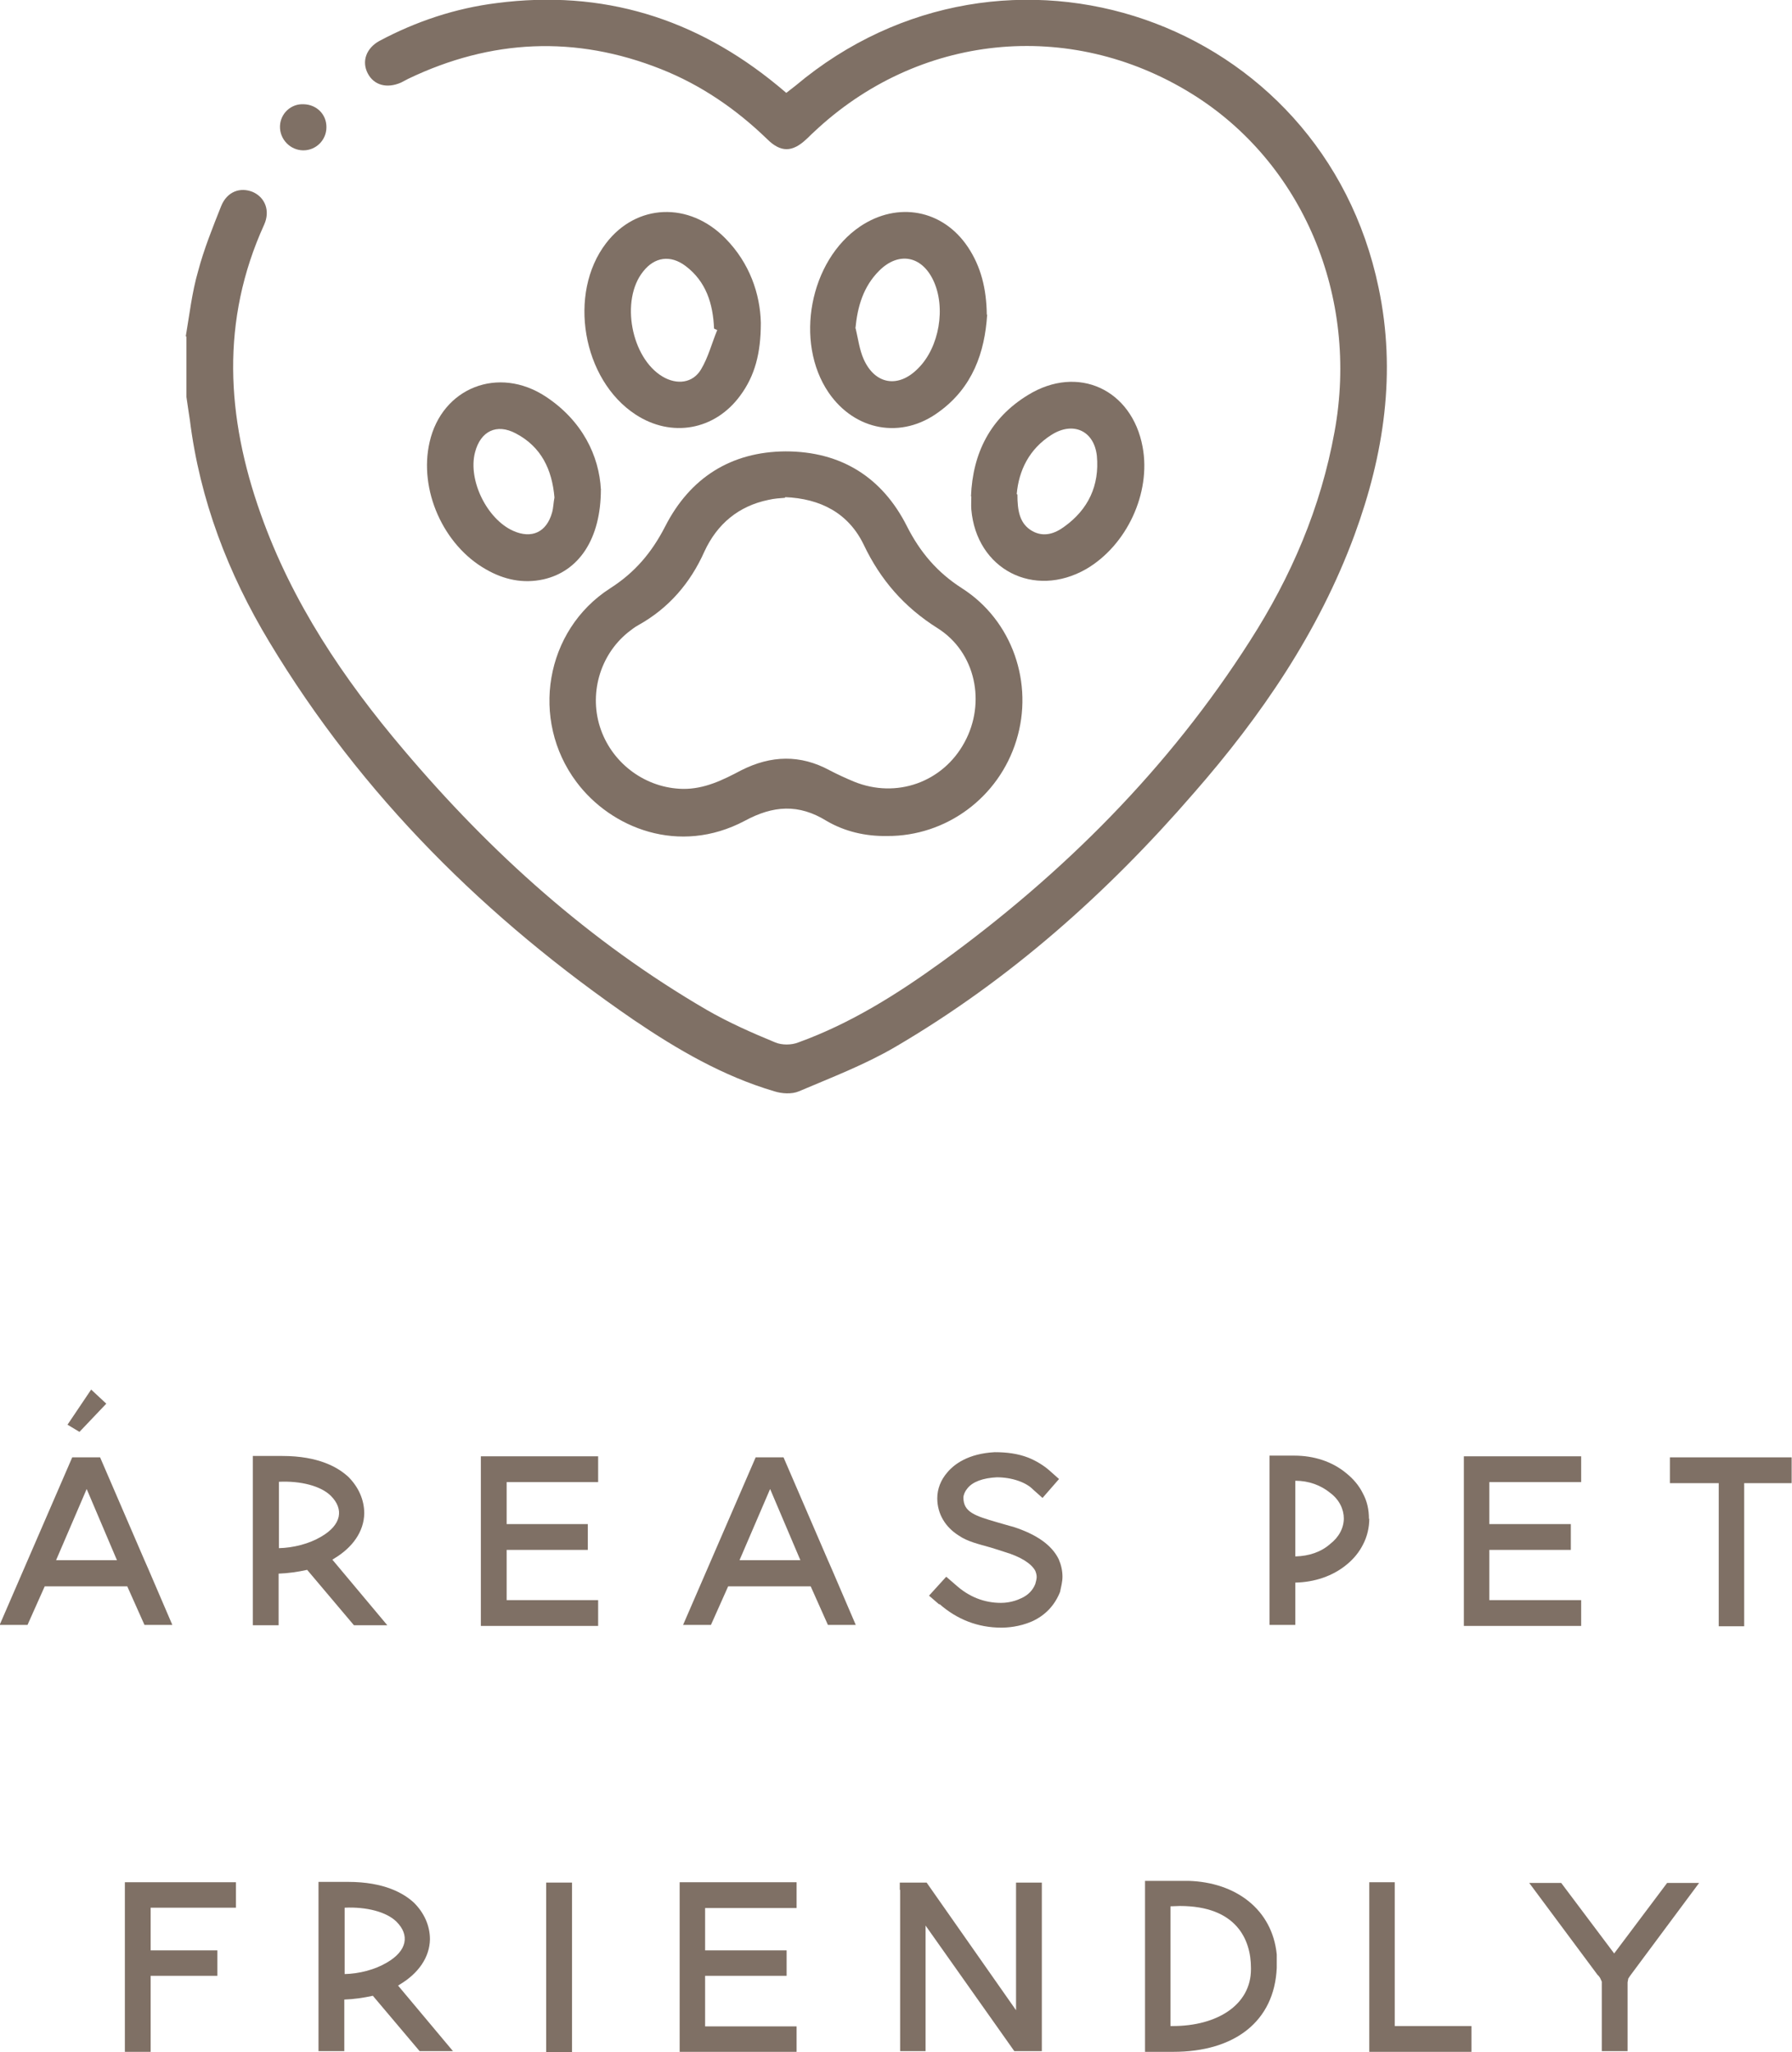
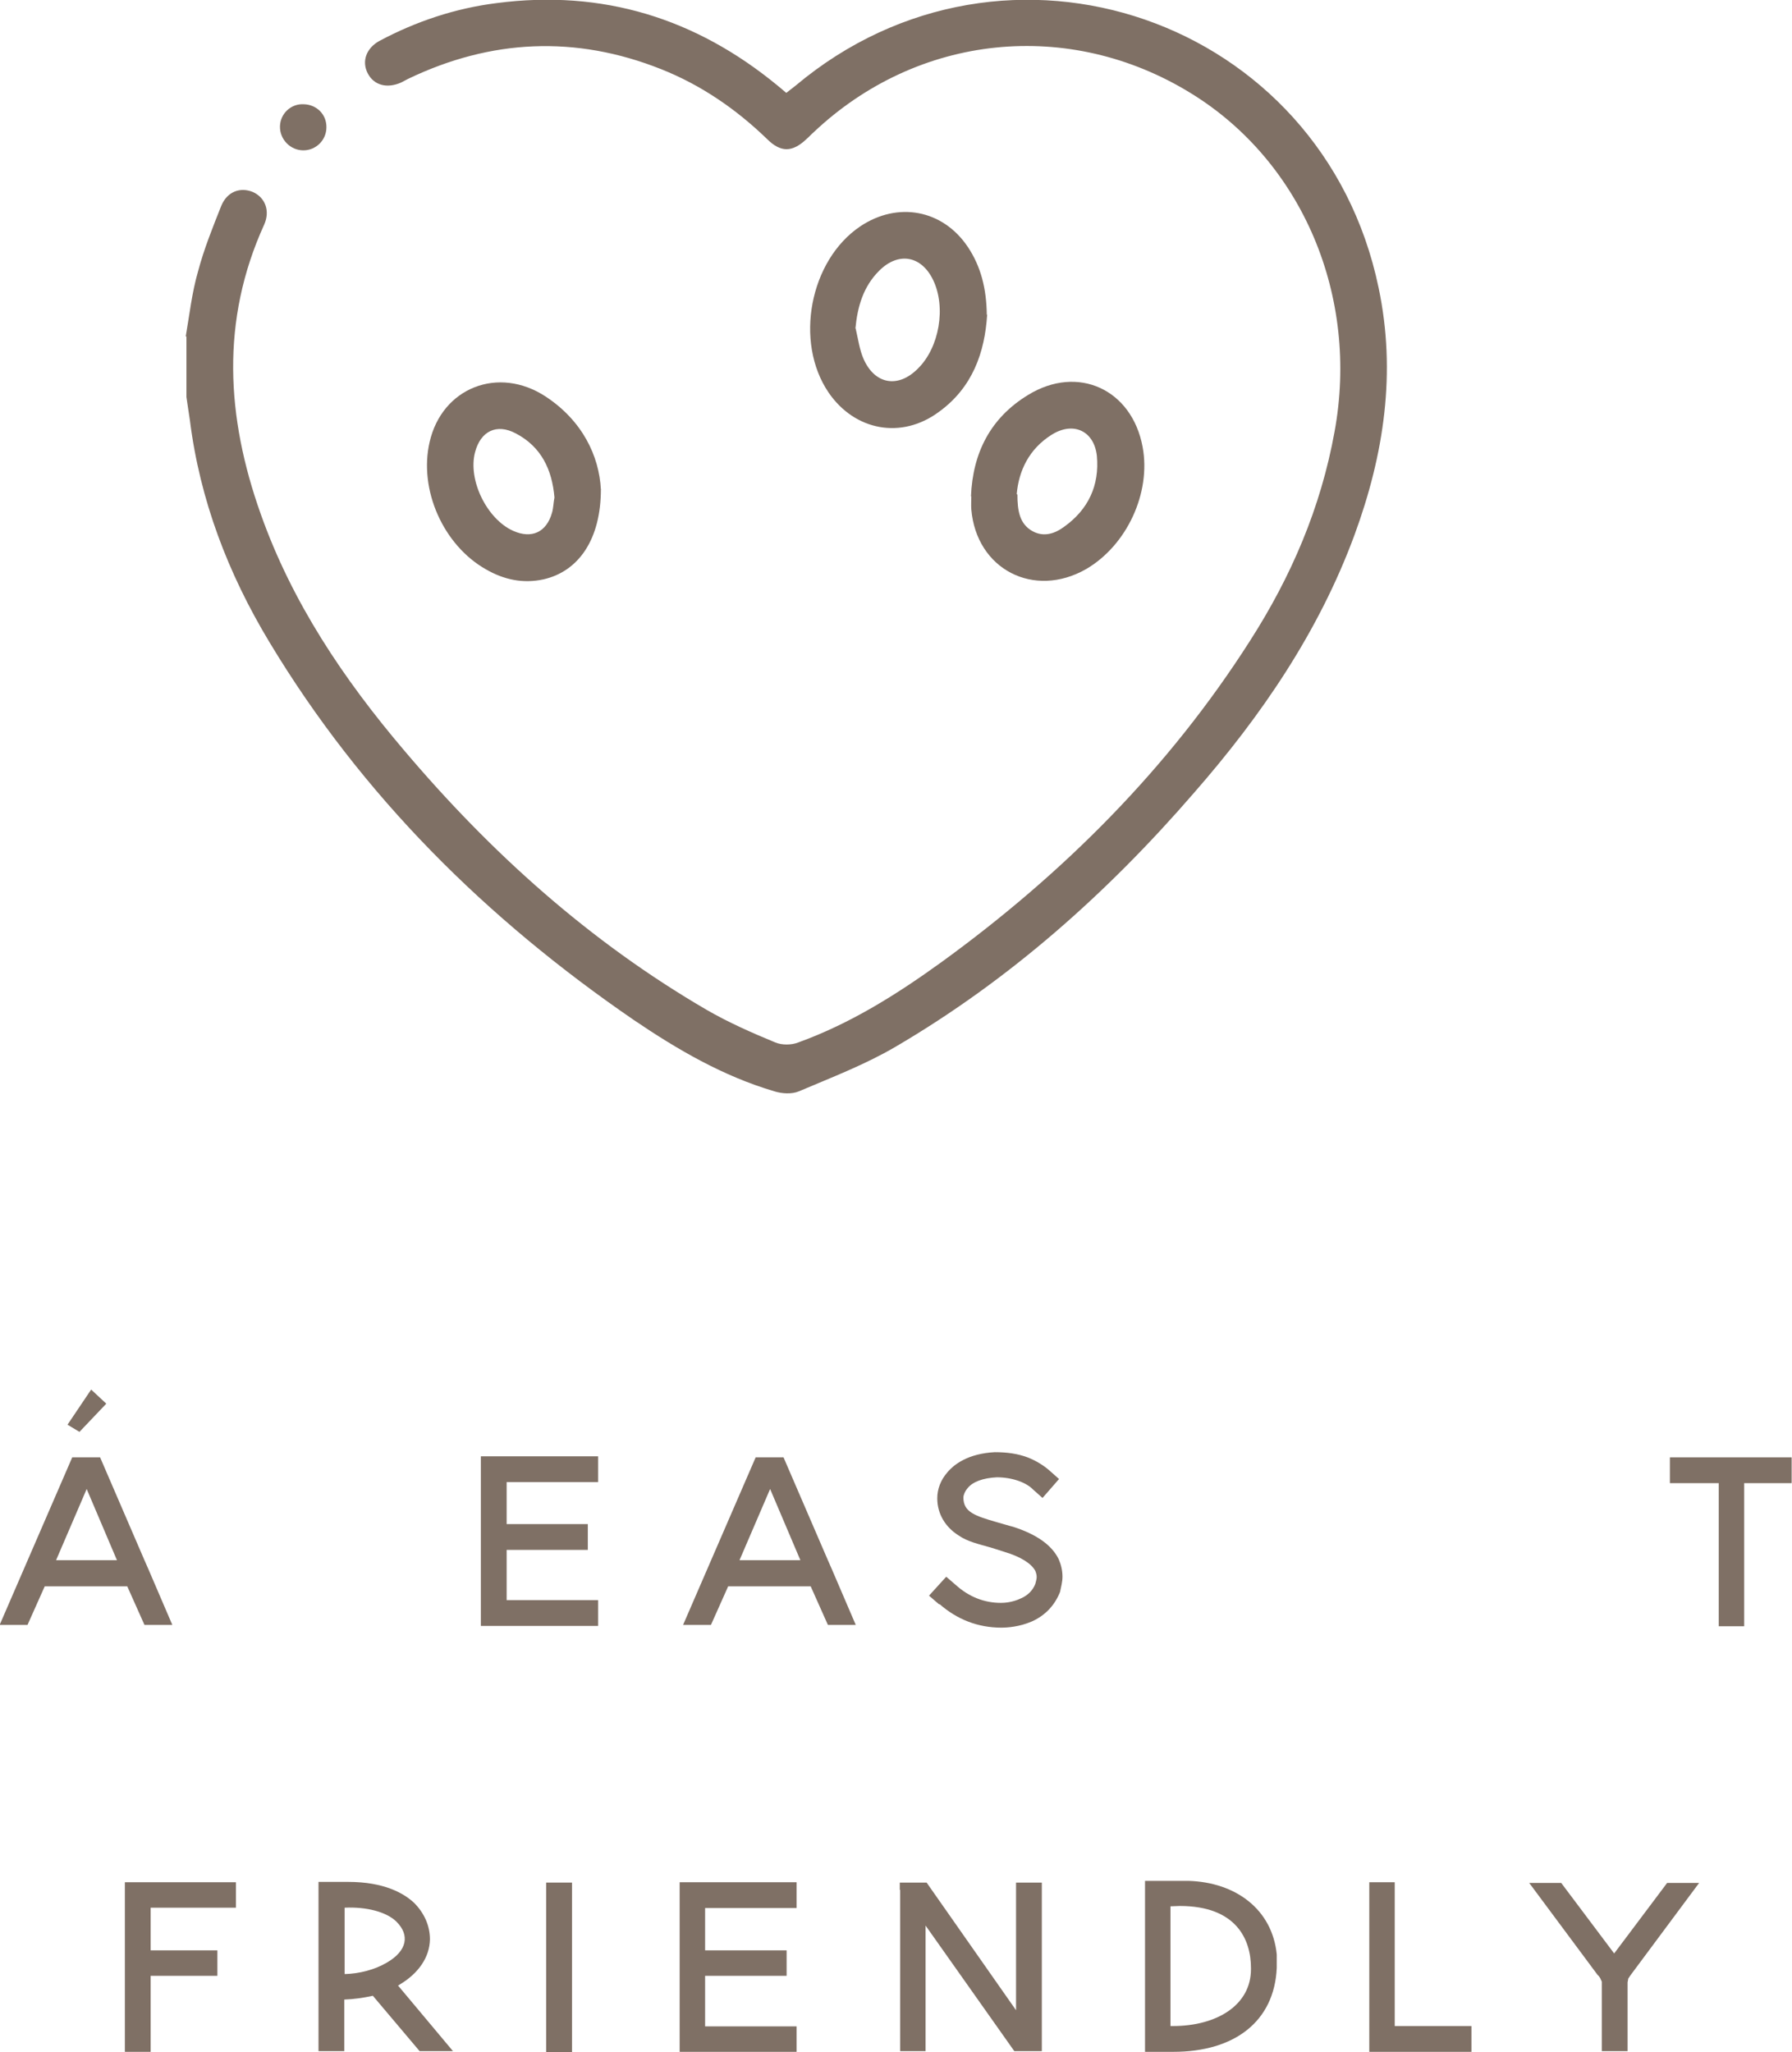
<svg xmlns="http://www.w3.org/2000/svg" xml:space="preserve" width="25.651mm" height="29.368mm" version="1.1" style="shape-rendering:geometricPrecision; text-rendering:geometricPrecision; image-rendering:optimizeQuality; fill-rule:evenodd; clip-rule:evenodd" viewBox="0 0 52.1 59.65">
  <defs>
    <style type="text/css">
   
    .fil0 {fill:#7F7065;fill-rule:nonzero}
   
  </style>
  </defs>
  <g id="Capa_x0020_1">
    <g id="_105554370109376">
      <g id="Capa_1-2" data-name="Capa 1">
        <g>
          <path class="fil0" d="M5.4 9.78c0.11,-0.64 0.18,-1.28 0.36,-1.9 0.17,-0.64 0.42,-1.26 0.67,-1.89 0.17,-0.42 0.55,-0.56 0.92,-0.41 0.36,0.16 0.51,0.55 0.33,0.95 -1.27,2.79 -1.1,5.6 -0.1,8.41 0.91,2.57 2.41,4.8 4.16,6.86 2.53,2.99 5.4,5.57 8.8,7.55 0.64,0.37 1.32,0.67 2,0.95 0.19,0.08 0.47,0.08 0.67,0 1.52,-0.55 2.87,-1.4 4.17,-2.34 3.54,-2.57 6.6,-5.63 8.96,-9.33 1.2,-1.87 2.06,-3.87 2.46,-6.08 0.72,-3.92 -0.92,-7.83 -4.16,-9.83 -3.56,-2.2 -7.96,-1.74 -10.99,1.13 -0.07,0.06 -0.13,0.13 -0.2,0.19 -0.41,0.39 -0.75,0.4 -1.15,0 -0.9,-0.87 -1.92,-1.57 -3.08,-2.03 -2.49,-0.99 -4.95,-0.87 -7.35,0.28 -0.07,0.04 -0.14,0.07 -0.21,0.11 -0.41,0.18 -0.79,0.08 -0.97,-0.27 -0.18,-0.35 -0.04,-0.73 0.34,-0.94 1.07,-0.57 2.21,-0.95 3.41,-1.1 3.08,-0.4 5.79,0.44 8.17,2.4 0.08,0.07 0.16,0.13 0.25,0.21 0.09,-0.07 0.18,-0.14 0.27,-0.21 6.11,-5.13 15.32,-1.95 16.95,5.87 0.52,2.46 0.16,4.85 -0.7,7.19 -1.04,2.82 -2.71,5.26 -4.67,7.5 -2.51,2.9 -5.35,5.43 -8.68,7.38 -0.89,0.52 -1.86,0.89 -2.8,1.29 -0.21,0.09 -0.5,0.07 -0.72,0 -1.49,-0.44 -2.81,-1.21 -4.08,-2.07 -4.29,-2.94 -7.91,-6.52 -10.6,-10.99 -1.2,-1.99 -2.02,-4.13 -2.31,-6.45 -0.03,-0.22 -0.07,-0.44 -0.1,-0.67 0,-0.59 0,-1.18 0,-1.77l0.01 0.01z" />
-           <path class="fil0" d="M25.79 24.3c-0.63,0.01 -1.23,-0.13 -1.76,-0.44 -0.81,-0.5 -1.55,-0.45 -2.38,0 -1.91,1.01 -3.89,0.21 -4.89,-1.13 -1.35,-1.8 -0.92,-4.41 0.98,-5.63 0.72,-0.46 1.21,-1.04 1.6,-1.8 0.72,-1.41 1.91,-2.17 3.5,-2.18 1.61,0 2.81,0.75 3.53,2.18 0.38,0.75 0.88,1.34 1.6,1.8 1.47,0.94 2.09,2.77 1.58,4.42 -0.51,1.66 -2.04,2.79 -3.76,2.78l0 0zm-2.97 -9.83c-0.14,0.01 -0.31,0.02 -0.48,0.06 -0.87,0.18 -1.49,0.7 -1.86,1.5 -0.41,0.92 -1.04,1.65 -1.92,2.14 -0.11,0.06 -0.21,0.14 -0.3,0.21 -0.83,0.67 -1.15,1.82 -0.79,2.83 0.36,1.01 1.32,1.7 2.38,1.72 0.63,0.01 1.17,-0.26 1.7,-0.54 0.87,-0.44 1.72,-0.46 2.57,0 0.23,0.12 0.47,0.23 0.71,0.33 1.23,0.5 2.58,0.02 3.21,-1.14 0.63,-1.15 0.33,-2.62 -0.78,-3.32 -0.97,-0.61 -1.66,-1.4 -2.15,-2.43 -0.44,-0.91 -1.25,-1.34 -2.29,-1.38l0.01 0.01z" />
-           <path class="fil0" d="M22.12 9.39c0,0.87 -0.17,1.53 -0.6,2.11 -0.74,1.01 -2,1.23 -3.04,0.55 -1.55,-1.01 -1.98,-3.52 -0.86,-4.98 0.88,-1.15 2.41,-1.22 3.47,-0.14 0.71,0.72 1.01,1.62 1.03,2.45l-0 0zm-1.27 0.2c0,0 -0.06,-0.02 -0.09,-0.04 -0.03,-0.72 -0.23,-1.37 -0.83,-1.82 -0.44,-0.33 -0.9,-0.26 -1.23,0.16 -0.67,0.83 -0.35,2.52 0.57,3.06 0.41,0.24 0.87,0.19 1.11,-0.21 0.21,-0.35 0.31,-0.75 0.47,-1.14l0 -0.01z" />
          <path class="fil0" d="M28.7 9.15c-0.07,1.09 -0.42,2.11 -1.4,2.82 -1.09,0.81 -2.45,0.55 -3.21,-0.56 -1,-1.47 -0.55,-3.84 0.92,-4.83 1.09,-0.73 2.4,-0.49 3.13,0.6 0.38,0.57 0.54,1.21 0.55,1.97l0.01 -0.01zm-3.82 0.41c0.07,0.3 0.11,0.61 0.23,0.88 0.33,0.74 1.01,0.85 1.58,0.27 0.62,-0.61 0.82,-1.78 0.44,-2.57 -0.34,-0.71 -1.01,-0.83 -1.57,-0.27 -0.46,0.46 -0.63,1.04 -0.69,1.68l0.01 0z" />
          <path class="fil0" d="M17.47 14.22c0,1.46 -0.65,2.39 -1.67,2.62 -0.59,0.13 -1.15,0.01 -1.67,-0.29 -1.24,-0.7 -1.96,-2.31 -1.64,-3.7 0.36,-1.58 2,-2.23 3.38,-1.32 1.06,0.7 1.55,1.72 1.6,2.7l0.01 0zm-1.35 0.24c-0.07,-0.81 -0.38,-1.47 -1.12,-1.86 -0.56,-0.3 -1.03,-0.07 -1.19,0.55 -0.21,0.81 0.35,1.94 1.11,2.28 0.54,0.24 0.97,0.04 1.13,-0.53 0.04,-0.14 0.04,-0.29 0.07,-0.44l0 -0.01z" />
          <path class="fil0" d="M28.23 14.43c0.05,-1.26 0.56,-2.28 1.66,-2.95 1.45,-0.89 3.02,-0.16 3.33,1.51 0.25,1.34 -0.46,2.86 -1.64,3.55 -1.52,0.87 -3.19,0.01 -3.34,-1.73 -0.01,-0.13 0,-0.25 0,-0.38l0 -0zm1.35 -0.06c0,0.47 0.06,0.86 0.44,1.07 0.33,0.18 0.65,0.07 0.92,-0.13 0.7,-0.5 1.03,-1.2 0.95,-2.06 -0.08,-0.73 -0.69,-1.01 -1.32,-0.61 -0.65,0.41 -0.95,1.04 -1.01,1.72l0.01 0.01z" />
          <path class="fil0" d="M9.49 3.7c0,0.37 -0.3,0.67 -0.67,0.67 -0.38,0 -0.69,-0.32 -0.68,-0.7 0.01,-0.37 0.32,-0.66 0.69,-0.64 0.38,0.01 0.67,0.3 0.66,0.68l0 0z" />
          <path class="fil0" d="M5.01 47.23l-0.81 0 -0.5 -1.12 -2.4 0 -0.5 1.12 -0.81 0 2.11 -4.87 0.81 0 1.29 2.99 0.11 0.25 0.7 1.63 -0 -0.01zm-1.61 -1.88l-0.88 -2.07 -0.89 2.07 1.77 0zm-1.43 -3.95l0.68 -1.01 0.44 0.41 -0.78 0.82 -0.35 -0.21 0.01 -0.01z" />
-           <path class="fil0" d="M8.1 47.24l-0.75 0 0 -4.92 0.86 0c1.05,0 1.62,0.33 1.92,0.61 0.29,0.29 0.46,0.66 0.46,1.06 -0.01,0.52 -0.33,0.99 -0.89,1.32 -0.01,0.01 -0.02,0.02 -0.04,0.02l1.6 1.91 -0.97 0 -1.36 -1.61c-0.27,0.06 -0.55,0.1 -0.83,0.11l0 1.5 -0 0zm0 -2.24c0.44,-0.01 0.89,-0.13 1.23,-0.33 0.61,-0.35 0.67,-0.81 0.29,-1.19 -0.29,-0.29 -0.88,-0.44 -1.51,-0.41l0 1.93 -0.01 0z" />
          <polygon class="fil0" points="14.73,43.07 14.73,44.3 17.09,44.3 17.09,45.05 14.73,45.05 14.73,46.51 17.39,46.51 17.39,47.26 13.98,47.26 13.98,42.33 17.39,42.33 17.39,43.08 14.73,43.08 " />
          <path class="fil0" d="M24.88 47.23l-0.81 0 -0.5 -1.12 -2.4 0 -0.5 1.12 -0.81 0 2.11 -4.87 0.81 0 1.29 2.99 0.11 0.25 0.7 1.63 -0 -0.01zm-1.61 -1.88l-0.88 -2.07 -0.89 2.07 1.77 0z" />
          <path class="fil0" d="M27.3 46.63l-0.29 -0.25 0.5 -0.55 0.29 0.25c0.37,0.33 0.81,0.51 1.3,0.51 0.09,0 0.33,-0.01 0.58,-0.13 0.21,-0.09 0.35,-0.24 0.42,-0.42 0.02,-0.07 0.04,-0.15 0.04,-0.2 0,-0.07 -0.02,-0.13 -0.04,-0.18 -0.11,-0.21 -0.42,-0.41 -0.89,-0.55 -0.13,-0.04 -0.27,-0.09 -0.41,-0.13 -0.35,-0.1 -0.67,-0.17 -0.93,-0.35 -0.38,-0.24 -0.62,-0.62 -0.62,-1.08 0,-0.27 0.1,-0.53 0.29,-0.75 0.2,-0.24 0.61,-0.55 1.38,-0.59 0.35,0 0.67,0.04 0.98,0.16 0.22,0.09 0.44,0.22 0.62,0.38l0.27 0.24 -0.48 0.55 -0.27 -0.24c-0.2,-0.21 -0.61,-0.36 -1.06,-0.36 -0.4,0.02 -0.71,0.13 -0.86,0.33 -0.06,0.07 -0.11,0.18 -0.11,0.26 0,0.42 0.33,0.53 0.99,0.72 0.15,0.04 0.3,0.09 0.46,0.13 0.68,0.22 1.12,0.53 1.32,0.94 0.07,0.16 0.11,0.33 0.11,0.51 0,0.15 -0.04,0.29 -0.07,0.44 -0.15,0.38 -0.42,0.68 -0.82,0.86 -0.37,0.16 -0.72,0.18 -0.89,0.18 -0.68,0 -1.29,-0.24 -1.8,-0.69l0.01 0.01z" />
-           <path class="fil0" d="M39.81 44.14c0,0.26 -0.06,0.52 -0.18,0.75 -0.11,0.22 -0.27,0.42 -0.48,0.59 -0.4,0.33 -0.93,0.51 -1.49,0.52l0 1.23 -0.75 0 0 -4.92 0.72 0c0.57,0 1.1,0.17 1.51,0.51 0.21,0.17 0.37,0.36 0.48,0.58 0.13,0.24 0.18,0.48 0.18,0.75l0.01 -0.01zm-0.74 0c0,-0.27 -0.13,-0.55 -0.4,-0.75 -0.27,-0.22 -0.62,-0.35 -1.01,-0.35l0 2.2c0.4,-0.01 0.75,-0.13 1.01,-0.36 0.26,-0.2 0.4,-0.47 0.4,-0.75l0 0.01z" />
-           <polygon class="fil0" points="43.3,43.07 43.3,44.3 45.67,44.3 45.67,45.05 43.3,45.05 43.3,46.51 45.97,46.51 45.97,47.26 42.56,47.26 42.56,42.33 45.97,42.33 45.97,43.08 43.3,43.08 " />
          <polygon class="fil0" points="52.1,43.11 50.71,43.11 50.71,47.27 49.97,47.27 49.97,43.11 48.55,43.11 48.55,42.36 52.09,42.36 52.09,43.11 " />
          <polygon class="fil0" points="4.38,55.45 4.38,56.69 6.32,56.69 6.32,57.43 4.38,57.43 4.38,59.64 3.63,59.64 3.63,54.71 6.86,54.71 6.86,55.45 4.37,55.45 " />
          <path class="fil0" d="M10.01 59.62l-0.75 0 0 -4.92 0.86 0c1.05,0 1.62,0.33 1.92,0.61 0.29,0.29 0.46,0.66 0.46,1.06 -0.01,0.52 -0.33,0.99 -0.89,1.32 -0.01,0.01 -0.02,0.02 -0.04,0.02l1.6 1.91 -0.97 0 -1.36 -1.61c-0.27,0.06 -0.55,0.1 -0.83,0.11l0 1.5zm0 -2.24c0.44,-0.01 0.89,-0.13 1.23,-0.33 0.61,-0.35 0.67,-0.81 0.29,-1.19 -0.29,-0.29 -0.88,-0.44 -1.51,-0.41l0 1.93 -0.01 0z" />
          <polygon class="fil0" points="15.88,59.65 15.88,54.72 16.63,54.72 16.63,59.65 " />
          <polygon class="fil0" points="20.5,55.45 20.5,56.69 22.87,56.69 22.87,57.43 20.5,57.43 20.5,58.9 23.16,58.9 23.16,59.64 19.76,59.64 19.76,54.71 23.16,54.71 23.16,55.46 20.5,55.46 " />
          <polygon class="fil0" points="26.16,54.93 26.16,54.72 26.94,54.72 29.54,58.43 29.54,54.72 30.29,54.72 30.29,59.62 29.49,59.62 26.91,55.97 26.91,59.62 26.17,59.62 26.17,54.93 " />
          <path class="fil0" d="M37.12 57.2c-0.07,1.56 -1.23,2.44 -3.01,2.44l-0.82 0 0 -4.97 1.26 0c1.38,0.04 2.44,0.83 2.57,2.14l0 0.38zm-0.75 0c0,-0.82 -0.42,-1.8 -2.07,-1.8l-0.27 0.01 0 3.48 0.07 -0c1.28,0 2.27,-0.61 2.27,-1.65l0 -0.05z" />
          <polygon class="fil0" points="42.78,58.89 42.78,59.64 39.81,59.64 39.81,54.71 40.55,54.71 40.55,58.89 42.79,58.89 " />
          <polygon class="fil0" points="46.46,57.42 44.46,54.73 45.39,54.73 46.93,56.78 48.47,54.73 49.4,54.73 47.4,57.42 47.34,57.51 47.32,57.62 47.32,59.62 46.57,59.62 46.57,57.6 46.52,57.49 46.47,57.42 " />
        </g>
      </g>
    </g>
  </g>
</svg>